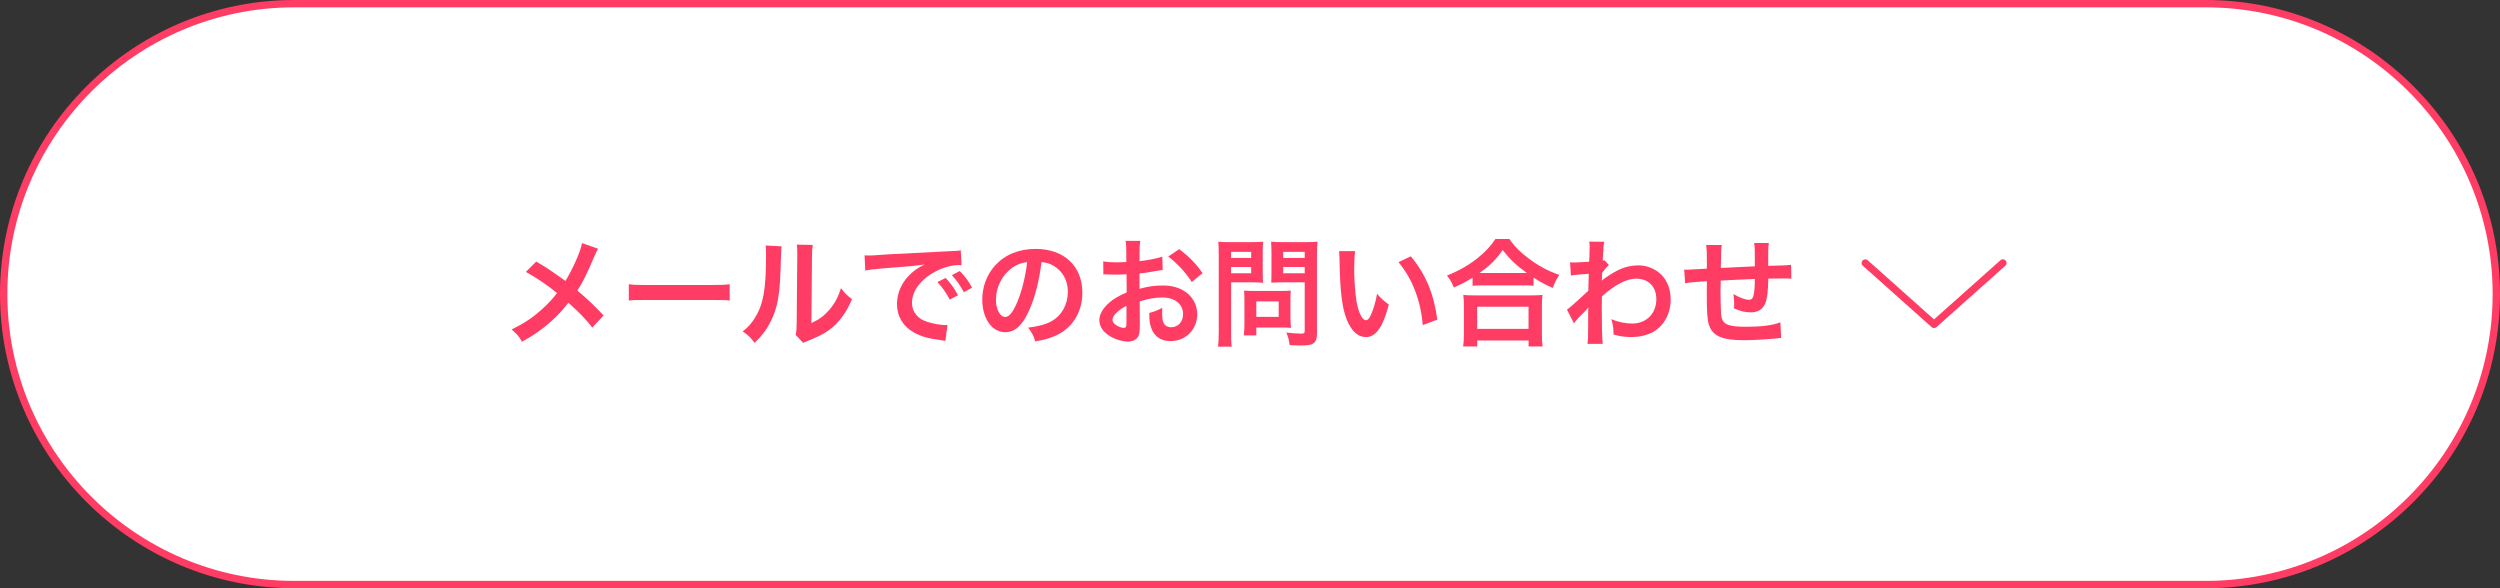
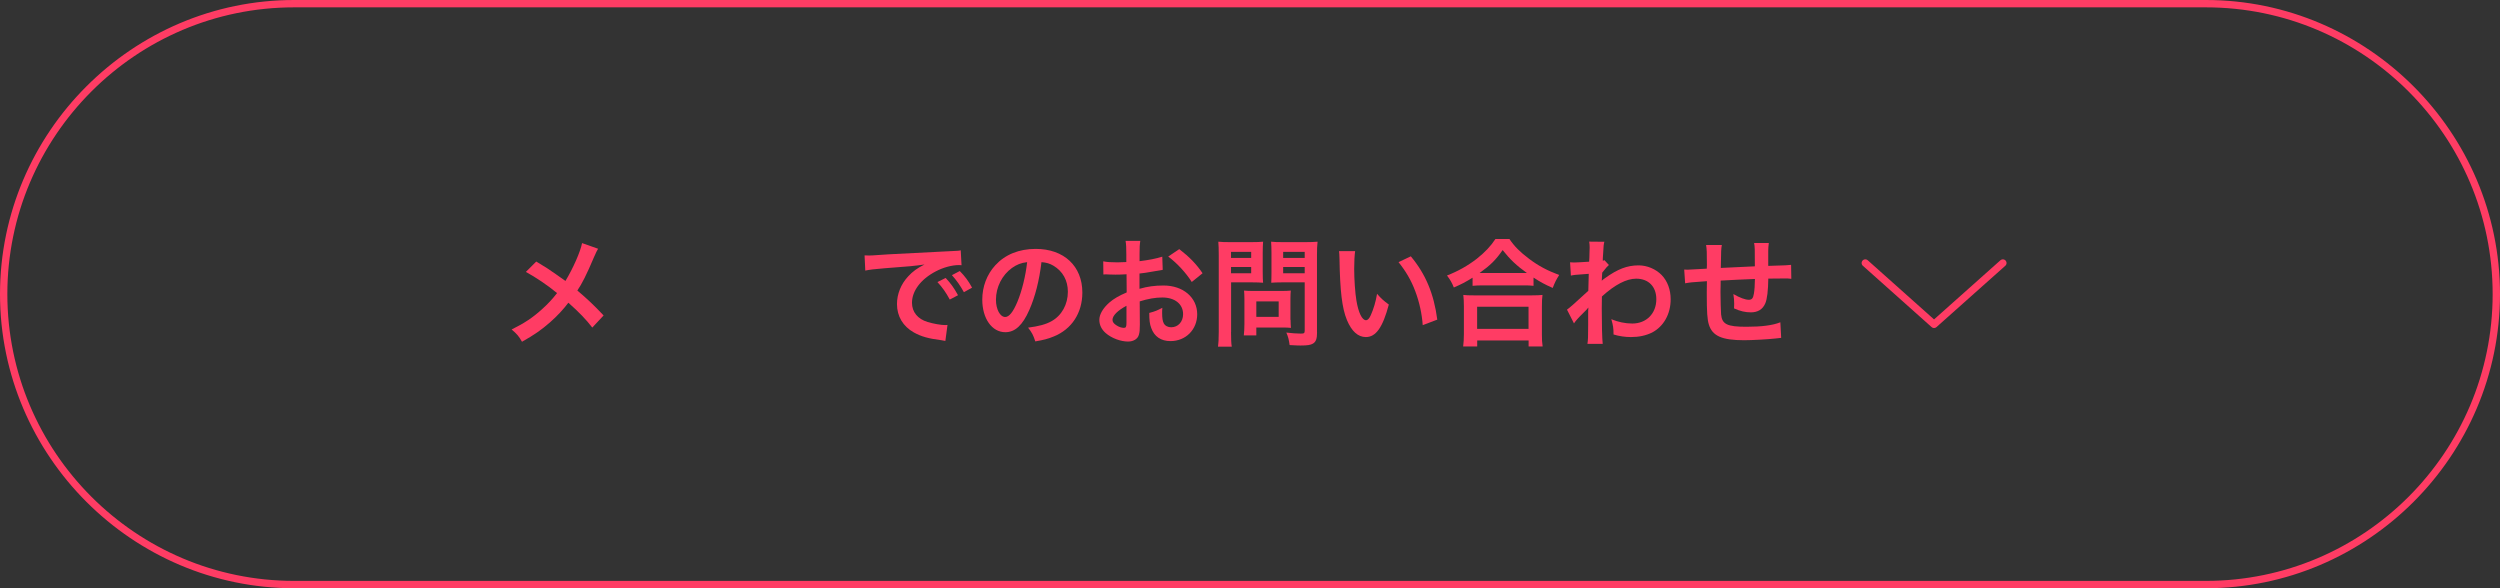
<svg xmlns="http://www.w3.org/2000/svg" version="1.1" x="0px" y="0px" viewBox="0 0 340 80" enable-background="new 0 0 340 80" xml:space="preserve">
  <rect x="0" y="0" width="340" height="80" fill="#333333" stroke="none" />
  <g id="レイヤー_1">
</g>
  <g id="テキスト">
    <g>
-       <path fill="#FFFFFF" d="M40,79.5C18.22,79.5,0.5,61.78,0.5,40S18.22,0.5,40,0.5h260c21.78,0,39.5,17.72,39.5,39.5    S321.78,79.5,300,79.5H40z" />
      <path fill="#FF3C64" d="M300,1c21.5,0,39,17.5,39,39s-17.5,39-39,39H40C18.5,79,1,61.5,1,40S18.5,1,40,1H300 M300,0H40    C18,0,0,18,0,40s18,40,40,40h260c22,0,40-18,40-40S322,0,300,0L300,0z" />
    </g>
    <g>
      <g>
        <path fill="#FF3C64" d="M81.34,33.83c-0.18,0.3-0.24,0.43-0.56,1.15c-1.01,2.39-1.63,3.6-2.26,4.53     c1.34,1.14,2.18,1.92,3.57,3.39l-1.54,1.65c-0.83-1.09-1.79-2.08-3.25-3.38c-0.69,0.91-1.52,1.81-2.5,2.67     c-1.15,1.01-2.18,1.73-3.81,2.64c-0.43-0.77-0.69-1.06-1.41-1.67c1.78-0.88,2.88-1.62,4.15-2.77c0.77-0.69,1.41-1.38,2.03-2.18     c-1.28-1.06-2.82-2.1-4.24-2.88l1.41-1.41c1.17,0.69,1.86,1.14,2.64,1.7c1.2,0.86,1.2,0.86,1.33,0.94c1.02-1.68,2.05-4,2.26-5.15     L81.34,33.83z" />
-         <path fill="#FF3C64" d="M85.53,38.65c0.7,0.1,1.01,0.11,2.59,0.11h8.53c1.58,0,1.89-0.02,2.59-0.11v2.23     c-0.64-0.08-0.82-0.08-2.61-0.08h-8.5c-1.79,0-1.97,0-2.61,0.08V38.65z" />
-         <path fill="#FF3C64" d="M106.3,33.5c-0.06,0.45-0.06,0.45-0.16,3.59c-0.11,3.12-0.46,4.93-1.3,6.58     c-0.54,1.1-1.15,1.92-2.21,2.96c-0.62-0.8-0.86-1.04-1.62-1.55c0.78-0.64,1.17-1.07,1.65-1.84c1.15-1.84,1.52-3.91,1.52-8.39     c0-0.88,0-1.02-0.06-1.46L106.3,33.5z M110.54,33.31c-0.08,0.46-0.1,0.74-0.11,1.52l-0.08,9.11c1.12-0.53,1.76-1.01,2.45-1.82     c0.74-0.86,1.2-1.74,1.57-2.93c0.56,0.72,0.77,0.93,1.5,1.5c-0.66,1.58-1.49,2.79-2.54,3.73c-0.91,0.78-1.75,1.26-3.41,1.92     c-0.35,0.13-0.48,0.19-0.69,0.29l-1.02-1.09c0.11-0.46,0.13-0.82,0.14-1.7l0.08-9.03v-0.48c0-0.4-0.02-0.75-0.06-1.06     L110.54,33.31z" />
        <path fill="#FF3C64" d="M117.58,34.73c0.35,0.02,0.53,0.02,0.61,0.02c0.29,0,0.29,0,2.64-0.16c1.17-0.06,3.91-0.21,8.18-0.42     c1.31-0.06,1.39-0.06,1.65-0.13l0.11,2.03c-0.18-0.02-0.18-0.02-0.34-0.02c-0.96,0-2.15,0.32-3.17,0.86     c-2.03,1.06-3.23,2.66-3.23,4.27c0,1.25,0.78,2.21,2.13,2.61c0.78,0.24,1.81,0.42,2.38,0.42c0.02,0,0.16,0,0.32-0.02l-0.29,2.18     c-0.21-0.05-0.24-0.05-0.54-0.1c-1.76-0.22-2.77-0.51-3.75-1.06c-1.47-0.83-2.29-2.19-2.29-3.86c0-1.36,0.54-2.71,1.52-3.76     c0.61-0.66,1.18-1.09,2.22-1.62c-1.3,0.19-2.29,0.29-5.39,0.51c-1.42,0.11-2.16,0.21-2.66,0.32L117.58,34.73z M128.61,37.8     c0.7,0.75,1.14,1.36,1.68,2.35l-1.12,0.59c-0.53-0.98-0.98-1.62-1.68-2.38L128.61,37.8z M131.09,39.74     c-0.48-0.88-1.01-1.63-1.63-2.32l1.07-0.56c0.72,0.74,1.17,1.34,1.67,2.26L131.09,39.74z" />
        <path fill="#FF3C64" d="M139.98,42.17c-0.91,2.07-1.94,3.01-3.25,3.01c-1.83,0-3.14-1.86-3.14-4.43c0-1.76,0.62-3.41,1.76-4.66     c1.34-1.47,3.23-2.24,5.51-2.24c3.84,0,6.34,2.34,6.34,5.94c0,2.77-1.44,4.98-3.89,5.97c-0.77,0.32-1.39,0.48-2.51,0.67     c-0.27-0.85-0.46-1.2-0.98-1.87c1.47-0.19,2.43-0.45,3.19-0.88c1.39-0.77,2.22-2.29,2.22-4c0-1.54-0.69-2.79-1.97-3.55     c-0.5-0.29-0.91-0.42-1.62-0.48C141.34,38.16,140.78,40.36,139.98,42.17z M137.63,36.44c-1.34,0.96-2.18,2.61-2.18,4.32     c0,1.31,0.56,2.35,1.26,2.35c0.53,0,1.07-0.67,1.65-2.05c0.61-1.44,1.14-3.6,1.33-5.41C138.86,35.75,138.28,35.98,137.63,36.44z" />
        <path fill="#FF3C64" d="M155.02,44.16c0,0.66-0.03,1.04-0.13,1.36c-0.14,0.56-0.72,0.93-1.47,0.93c-1.01,0-2.23-0.45-3.03-1.14     c-0.58-0.5-0.88-1.12-0.88-1.81c0-0.75,0.5-1.6,1.38-2.37c0.58-0.5,1.28-0.91,2.34-1.36l-0.02-2.47c-0.13,0-0.13,0-0.66,0.03     c-0.24,0.02-0.46,0.02-0.87,0.02c-0.24,0-0.69-0.02-0.88-0.02c-0.21-0.02-0.35-0.02-0.4-0.02c-0.06,0-0.19,0-0.34,0.02     l-0.02-1.79c0.45,0.1,1.09,0.14,1.94,0.14c0.16,0,0.34,0,0.56-0.02c0.38-0.02,0.46-0.02,0.64-0.02V34.6     c0-0.91-0.02-1.33-0.1-1.84h2c-0.08,0.51-0.1,0.85-0.1,1.74v1.02c1.2-0.14,2.27-0.35,3.09-0.61l0.06,1.79     c-0.29,0.05-0.59,0.1-1.7,0.29c-0.53,0.1-0.85,0.14-1.46,0.21v2.08c1.09-0.32,2.1-0.45,3.27-0.45c2.67,0,4.58,1.63,4.58,3.91     c0,2.08-1.55,3.65-3.63,3.65c-1.3,0-2.21-0.62-2.62-1.78c-0.21-0.54-0.27-1.07-0.27-2.05c0.82-0.22,1.09-0.34,1.78-0.7     c-0.03,0.3-0.03,0.45-0.03,0.7c0,0.67,0.06,1.1,0.22,1.41c0.18,0.34,0.56,0.54,1.01,0.54c0.94,0,1.62-0.75,1.62-1.78     c0-1.38-1.12-2.27-2.83-2.27c-0.96,0-1.94,0.18-3.07,0.53L155.02,44.16z M153.21,41.58c-1.2,0.64-1.91,1.34-1.91,1.92     c0,0.27,0.16,0.51,0.53,0.74c0.32,0.22,0.72,0.35,1.02,0.35c0.27,0,0.35-0.14,0.35-0.67V41.58z M162.08,38.35     c-0.8-1.26-1.97-2.53-3.2-3.46l1.5-1.01c1.39,1.07,2.32,2.03,3.17,3.28L162.08,38.35z" />
        <path fill="#FF3C64" d="M167.42,45.18c0,0.96,0.03,1.55,0.1,1.97h-1.87c0.06-0.48,0.1-0.99,0.1-1.99V34.68     c0-0.85-0.02-1.3-0.06-1.81c0.5,0.05,0.86,0.06,1.63,0.06h2.83c0.83,0,1.2-0.02,1.63-0.06c-0.03,0.51-0.05,0.88-0.05,1.5v2.64     c0,0.72,0.02,1.09,0.05,1.44c-0.38-0.03-0.94-0.05-1.47-0.05h-2.88V45.18z M167.42,35.08h2.74v-0.83h-2.74V35.08z M167.42,37.16     h2.74v-0.85h-2.74V37.16z M175.52,43.5c0,0.46,0.02,0.78,0.05,1.09c-0.34-0.03-0.67-0.05-1.14-0.05h-3.57v1.07h-1.7     c0.05-0.45,0.08-0.94,0.08-1.55v-3.42c0-0.43-0.02-0.78-0.05-1.12c0.35,0.03,0.72,0.05,1.18,0.05h3.95c0.5,0,0.9-0.02,1.23-0.05     c-0.03,0.32-0.05,0.64-0.05,1.1V43.5z M170.86,43.09h3.04v-2.1h-3.04V43.09z M179.12,45.18c0,0.88-0.14,1.3-0.56,1.55     c-0.32,0.19-0.75,0.26-1.68,0.26c-0.26,0-0.43,0-1.49-0.06c-0.11-0.77-0.19-1.1-0.45-1.7c0.67,0.08,1.44,0.14,1.97,0.14     c0.45,0,0.53-0.06,0.53-0.42v-6.55h-3.09c-0.53,0-1.1,0.02-1.46,0.05c0.02-0.43,0.03-0.75,0.03-1.44v-2.64     c0-0.61-0.02-1.04-0.05-1.5c0.48,0.05,0.83,0.06,1.63,0.06h3.04c0.77,0,1.15-0.02,1.65-0.06c-0.06,0.53-0.08,1.01-0.08,1.79     V45.18z M174.51,35.08h2.93v-0.83h-2.93V35.08z M174.51,37.16h2.93v-0.85h-2.93V37.16z" />
        <path fill="#FF3C64" d="M184.3,34.14c-0.08,0.59-0.13,1.38-0.13,2.43c0,1.39,0.13,3.31,0.3,4.29c0.27,1.66,0.78,2.69,1.3,2.69     c0.24,0,0.46-0.24,0.66-0.69c0.38-0.86,0.67-1.82,0.85-2.9c0.56,0.64,0.82,0.88,1.6,1.46c-0.83,3.12-1.76,4.42-3.12,4.42     c-1.07,0-1.94-0.78-2.58-2.32c-0.66-1.6-0.94-3.92-1.01-8.35c-0.02-0.56-0.02-0.67-0.06-1.02H184.3z M191.87,34.86     c2.02,2.42,3.14,5.09,3.6,8.61l-1.98,0.75c-0.1-1.5-0.46-3.17-1.02-4.63c-0.54-1.46-1.31-2.75-2.27-3.94L191.87,34.86z" />
        <path fill="#FF3C64" d="M200.28,37.76c-1.04,0.64-1.46,0.86-2.56,1.34c-0.27-0.67-0.46-1.01-0.93-1.63     c1.49-0.58,2.85-1.34,4.08-2.3c1.1-0.88,1.86-1.68,2.51-2.67h1.9c0.69,1.02,1.41,1.74,2.69,2.71c1.25,0.94,2.45,1.58,4.08,2.19     c-0.42,0.67-0.58,0.98-0.88,1.76c-1.14-0.51-1.63-0.77-2.61-1.41v1.12c-0.4-0.05-0.8-0.06-1.44-0.06h-5.47     c-0.51,0-0.96,0.02-1.38,0.06V37.76z M198.99,47.12c0.06-0.51,0.1-0.99,0.1-1.7v-3.73c0-0.66-0.03-1.12-0.08-1.58     c0.35,0.05,0.74,0.06,1.38,0.06h8c0.64,0,1.02-0.02,1.39-0.06c-0.06,0.45-0.08,0.9-0.08,1.58v3.75c0,0.74,0.02,1.18,0.1,1.68     h-1.91V46.3h-6.99v0.82H198.99z M200.89,44.73h6.99v-3.01h-6.99V44.73z M207.12,37.13c0.19,0,0.26,0,0.54,0     c-1.41-1.01-2.29-1.84-3.3-3.12c-0.96,1.38-1.67,2.06-3.14,3.12c0.19,0,0.27,0,0.45,0H207.12z" />
        <path fill="#FF3C64" d="M213.11,42.11c0.37-0.26,0.99-0.8,2.9-2.56c0.03-0.98,0.03-0.99,0.06-2.31     c-1.94,0.14-1.94,0.14-2.43,0.24l-0.11-1.81c0.26,0.02,0.38,0.03,0.53,0.03c0.29,0,1.17-0.05,2.06-0.11     c0.03-0.42,0.05-0.62,0.05-1.2c0-0.3,0.02-0.53,0.02-0.67c0-0.08,0-0.14,0-0.16c0-0.26-0.02-0.38-0.06-0.7l2.06,0.02     c-0.1,0.42-0.1,0.43-0.16,1.54c-0.02,0.3-0.02,0.3-0.05,0.75c0,0.13,0,0.13,0,0.29c0.11-0.03,0.14-0.03,0.22-0.08l0.61,0.66     c-0.22,0.19-0.34,0.32-0.91,1.04c-0.03,0.69-0.05,1.04-0.06,1.09l0.03-0.02c0.06-0.06,0.18-0.16,0.38-0.3     c1.75-1.26,3.04-1.76,4.61-1.76c1.15,0,2.32,0.5,3.12,1.31c0.8,0.83,1.23,2,1.23,3.3c0,2.02-0.96,3.71-2.54,4.53     c-0.82,0.4-1.76,0.61-2.85,0.61c-0.82,0-1.57-0.11-2.38-0.35c0-0.85-0.05-1.2-0.3-2.08c0.9,0.38,1.89,0.59,2.85,0.59     c1.92,0,3.27-1.36,3.27-3.31c0-1.71-1.06-2.79-2.74-2.79c-1.33,0-2.9,0.82-4.66,2.42l-0.02,1.66c0,2.29,0.05,4.08,0.13,4.79     h-2.08c0.08-0.48,0.1-0.94,0.1-2.56v-1.42c0-0.45,0-0.62,0.03-0.94h-0.03c-0.11,0.16-0.22,0.29-0.7,0.75     c-0.58,0.56-1.02,1.06-1.23,1.38L213.11,42.11z" />
        <path fill="#FF3C64" d="M242.24,45.95c-0.18,0.02-0.18,0.02-0.72,0.08c-1.17,0.13-3.28,0.24-4.34,0.24     c-2.99,0-4.29-0.58-4.77-2.11c-0.22-0.72-0.29-1.62-0.29-4.37c0-0.24,0-0.3,0.02-1.55c-2.24,0.16-2.24,0.16-2.96,0.29l-0.13-1.87     c0.22,0.02,0.38,0.02,0.46,0.02c0.14,0,1.02-0.05,2.61-0.14c0.02-0.26,0.02-0.4,0.02-0.5c0-1.7-0.02-2.15-0.11-2.72h2.14     c-0.1,0.59-0.1,0.59-0.14,3.12c2.24-0.11,2.24-0.11,4.63-0.22c0-2.55,0-2.55-0.1-3.17h2c-0.06,0.51-0.08,0.7-0.08,1.1v1.01     c0,0.24,0,0.38,0,0.48c0,0.19,0,0.3,0,0.34c0,0.03,0,0.1,0,0.18c2.58-0.08,2.58-0.08,3.11-0.14l0.03,1.9     c-0.37-0.05-0.51-0.05-0.91-0.05c-0.56,0-1.47,0.02-2.22,0.02c-0.02,1.62-0.16,2.82-0.42,3.39c-0.35,0.8-1.01,1.2-1.95,1.2     c-0.75,0-1.46-0.16-2.29-0.54c0.02-0.32,0.02-0.42,0.02-0.64c0-0.43-0.03-0.74-0.11-1.31c0.86,0.5,1.62,0.78,2.1,0.78     c0.42,0,0.59-0.21,0.69-0.83c0.08-0.46,0.13-1.1,0.14-2c-2.43,0.1-2.43,0.1-4.66,0.22c0,0.21,0,0.22,0,0.43     c0,0.08,0,0.08-0.02,0.93c0,0.1,0,0.26,0,0.34c0,0.83,0.05,2.58,0.08,2.9c0.13,1.34,0.82,1.68,3.43,1.68     c2.08,0,3.58-0.19,4.63-0.61L242.24,45.95z" />
      </g>
      <polyline fill="none" stroke="#FF3C64" stroke-linecap="round" stroke-linejoin="round" stroke-miterlimit="10" points="    272.39,35.77 263.03,44.11 253.68,35.77   " />
    </g>
    <g>
	</g>
    <g>
	</g>
    <g>
	</g>
    <g>
	</g>
    <g>
	</g>
    <g>
	</g>
    <g>
	</g>
    <g>
	</g>
    <g>
	</g>
    <g>
	</g>
    <g>
	</g>
    <g>
	</g>
    <g>
	</g>
    <g>
	</g>
    <g>
	</g>
  </g>
</svg>